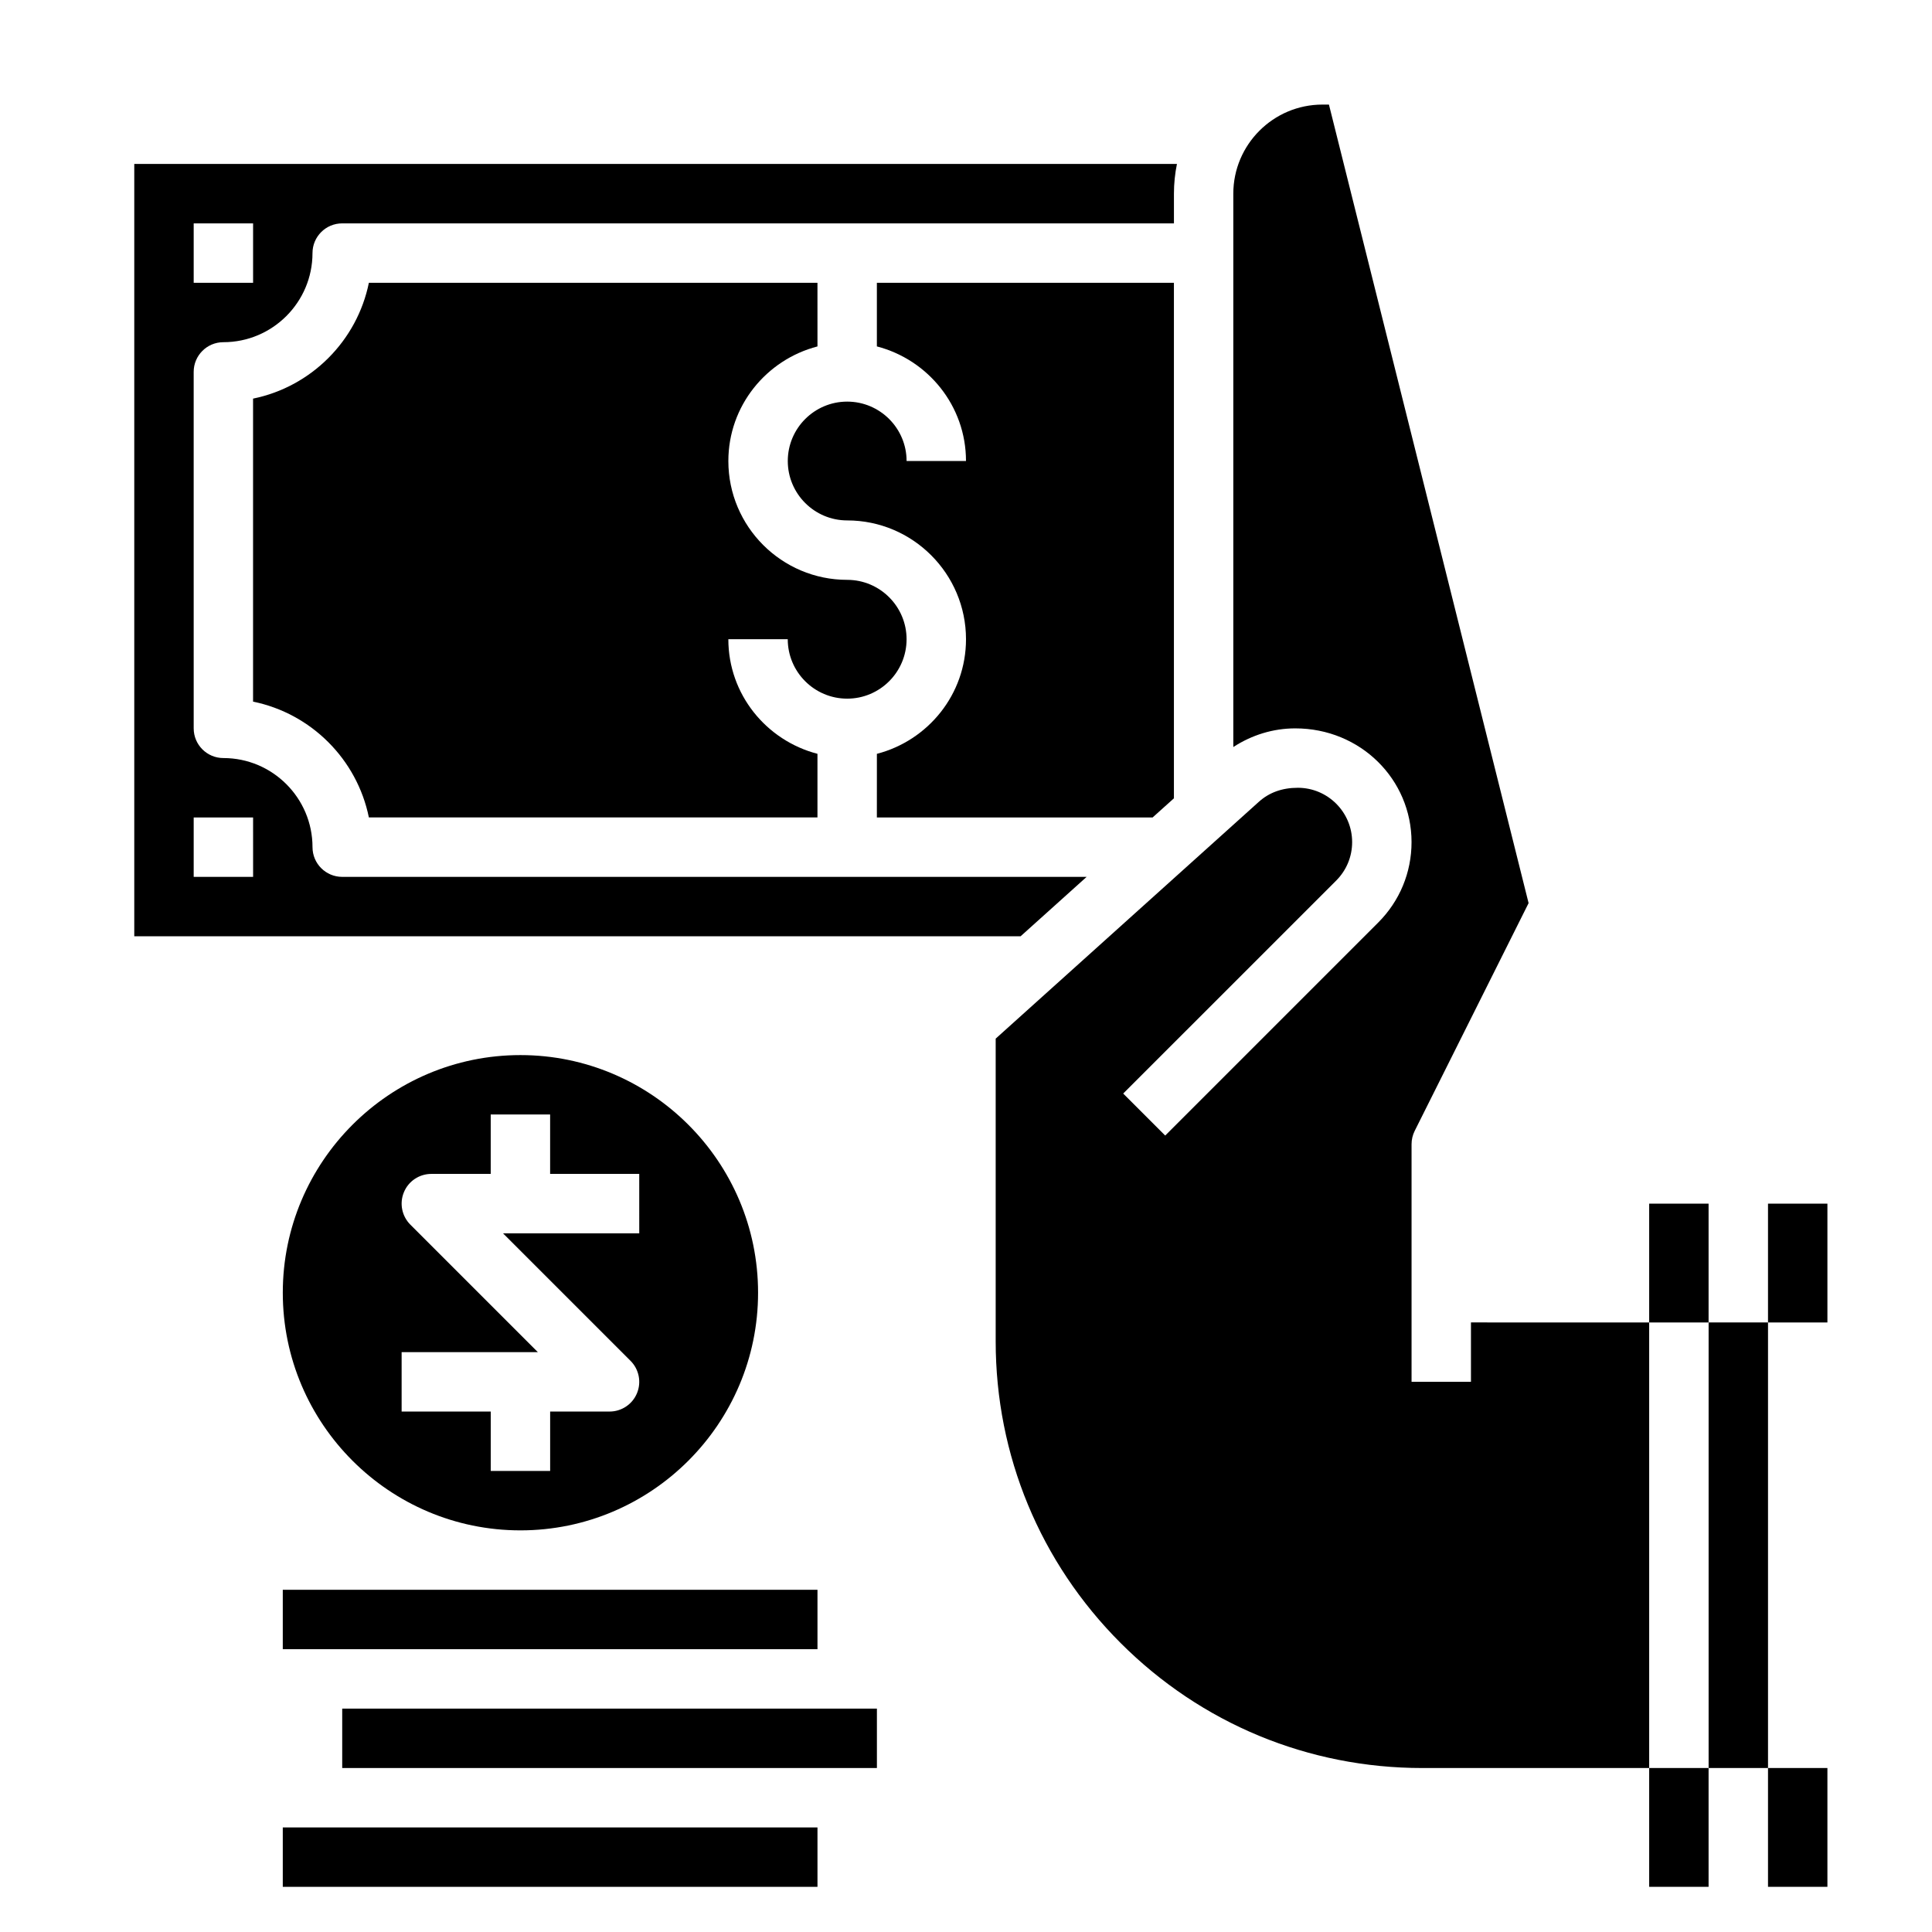
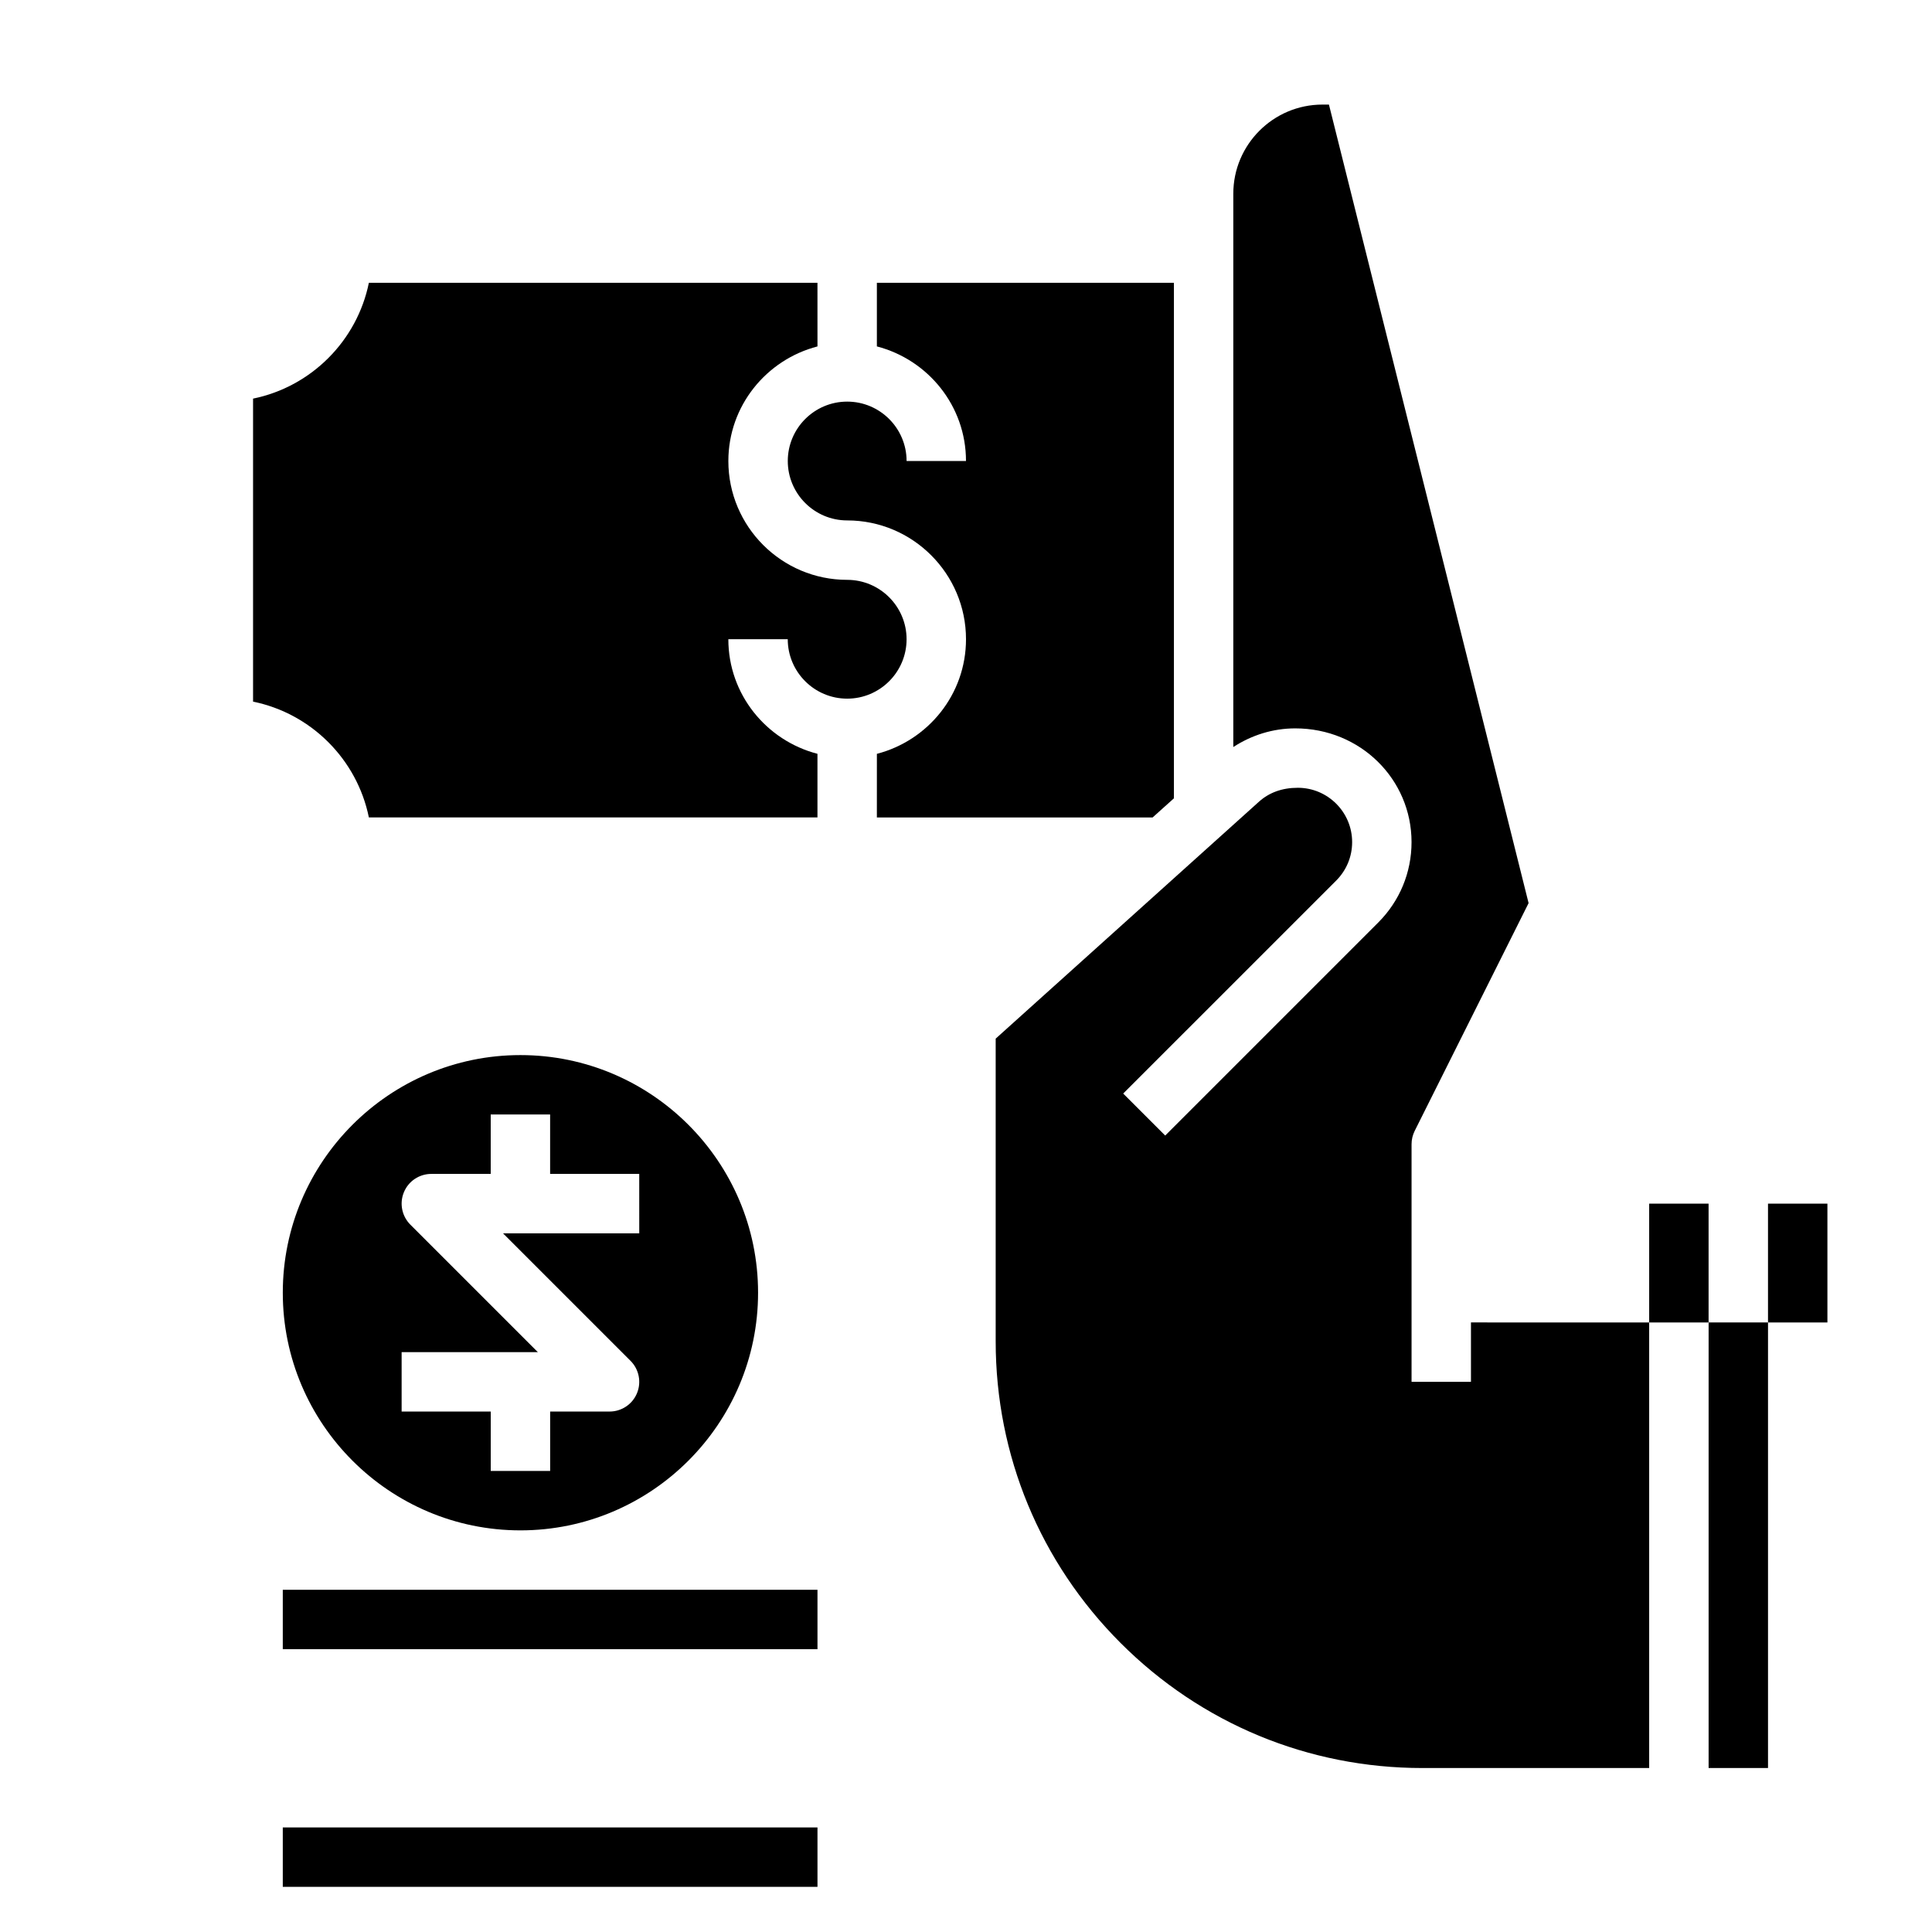
<svg xmlns="http://www.w3.org/2000/svg" fill="#000000" width="800px" height="800px" version="1.1" viewBox="144 144 512 512">
  <g>
-     <path d="m612.54 612.54h15.742v31.488h-15.742z" />
    <path d="m612.54 462.98h15.742v31.488h-15.742z" />
-     <path d="m581.05 612.54h15.742v31.488h-15.742z" />
    <path d="m581.05 462.98h15.742v31.488h-15.742z" />
-     <path d="m431.97 376.38h-197.28c-4.352 0-7.871-3.527-7.871-7.871 0-13.02-10.598-23.617-23.617-23.617-4.352 0-7.871-3.527-7.871-7.871l-0.004-94.465c0-4.344 3.519-7.871 7.871-7.871 13.02 0 23.617-10.598 23.617-23.617 0-4.344 3.519-7.871 7.871-7.871h220.42v-7.875c0-2.691 0.277-5.328 0.797-7.871h-276.32v204.67h234.89zm-236.64-173.18h15.742v15.742h-15.742zm15.746 173.18h-15.746v-15.742h15.742z" />
    <path d="m455.1 355.56v-136.62h-78.719v16.863c13.547 3.519 23.617 15.742 23.617 30.371h-15.742c0-8.684-7.062-15.742-15.742-15.742-8.684 0-15.742 7.062-15.742 15.742 0 8.684 7.062 15.742 15.742 15.742 17.367 0 31.488 14.121 31.488 31.488 0 14.625-10.066 26.852-23.617 30.371l-0.004 16.859h73.074z" />
    <path d="m368.51 329.15c8.684 0 15.742-7.062 15.742-15.742 0-8.684-7.062-15.742-15.742-15.742-17.367 0-31.488-14.121-31.488-31.488 0-14.625 10.066-26.852 23.617-30.371l-0.004-16.863h-118.88c-3.133 15.398-15.293 27.559-30.691 30.695v80.301c15.398 3.133 27.559 15.297 30.691 30.691h118.88v-16.863c-13.547-3.519-23.617-15.742-23.617-30.371h15.742c0.004 8.695 7.066 15.754 15.75 15.754z" />
    <path d="m533.82 494.46v15.742h-15.742v-62.977c0-1.219 0.285-2.434 0.828-3.519l30.188-60.371-52.91-211.62h-1.727c-13.02 0-23.617 10.598-23.617 23.617v146.64c4.875-3.176 10.535-4.945 16.418-4.945 17.293 0 30.816 13.516 30.816 30.141 0 8.047-3.133 15.609-8.824 21.309l-56.457 56.457-11.133-11.133 56.457-56.449c2.719-2.731 4.215-6.344 4.215-10.184 0-7.941-6.457-14.398-14.391-14.398-4.242 0-7.66 1.316-10.312 3.699l-69.762 62.781v80.215c0 30.203 11.762 58.598 33.117 79.957 21.355 21.355 49.75 33.125 79.957 33.125h60.109v-118.08z" />
    <path d="m596.8 494.46h15.742v118.08h-15.742z" />
    <path d="m281.92 423.61c-34.723 0-62.977 28.254-62.977 62.977s28.254 62.977 62.977 62.977c34.723 0 62.977-28.254 62.977-62.977s-28.254-62.977-62.977-62.977zm31.488 47.234h-36.102l33.793 33.793c2.25 2.25 2.93 5.637 1.707 8.582-1.211 2.941-4.09 4.856-7.269 4.856h-15.742v15.742h-15.742v-15.742h-23.617v-15.742h36.102l-33.793-33.793c-2.25-2.25-2.93-5.637-1.707-8.582 1.207-2.945 4.086-4.859 7.266-4.859h15.742v-15.742h15.742v15.742h23.617z" />
    <path d="m218.94 628.29h141.7v15.742h-141.7z" />
-     <path d="m234.69 596.8h141.7v15.742h-141.7z" />
    <path d="m218.94 565.31h141.7v15.742h-141.7z" />
  </g>
</svg>